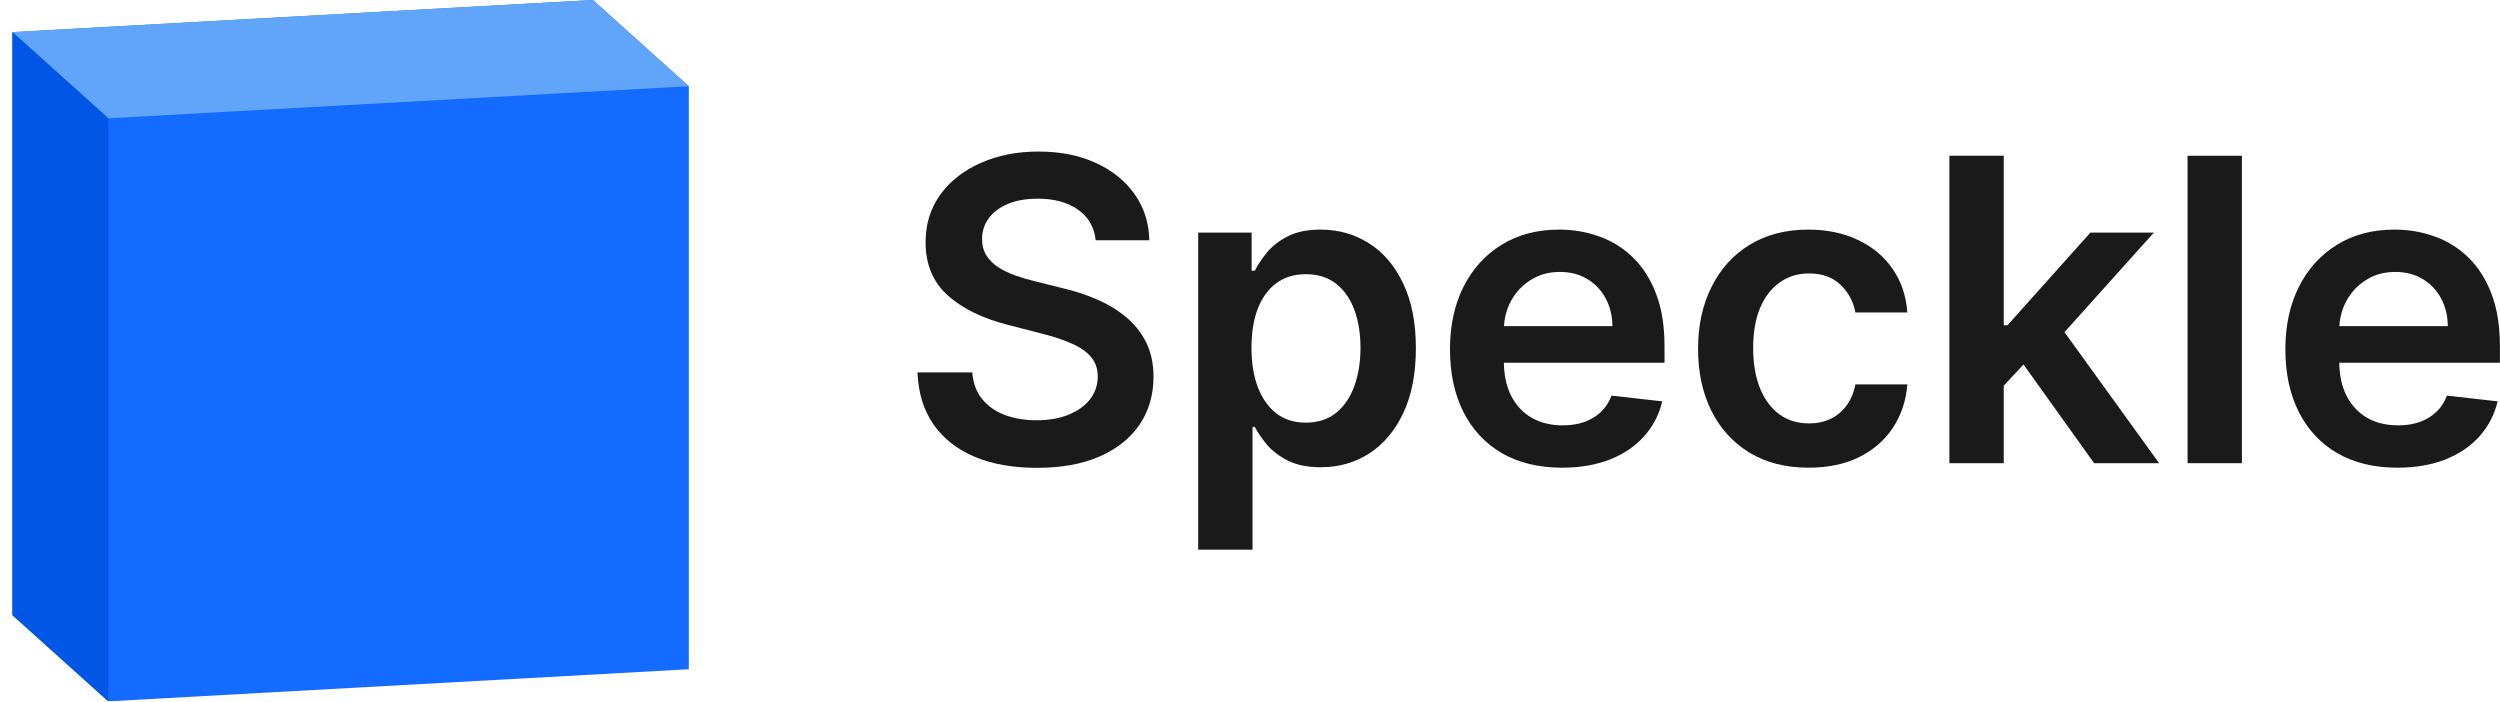
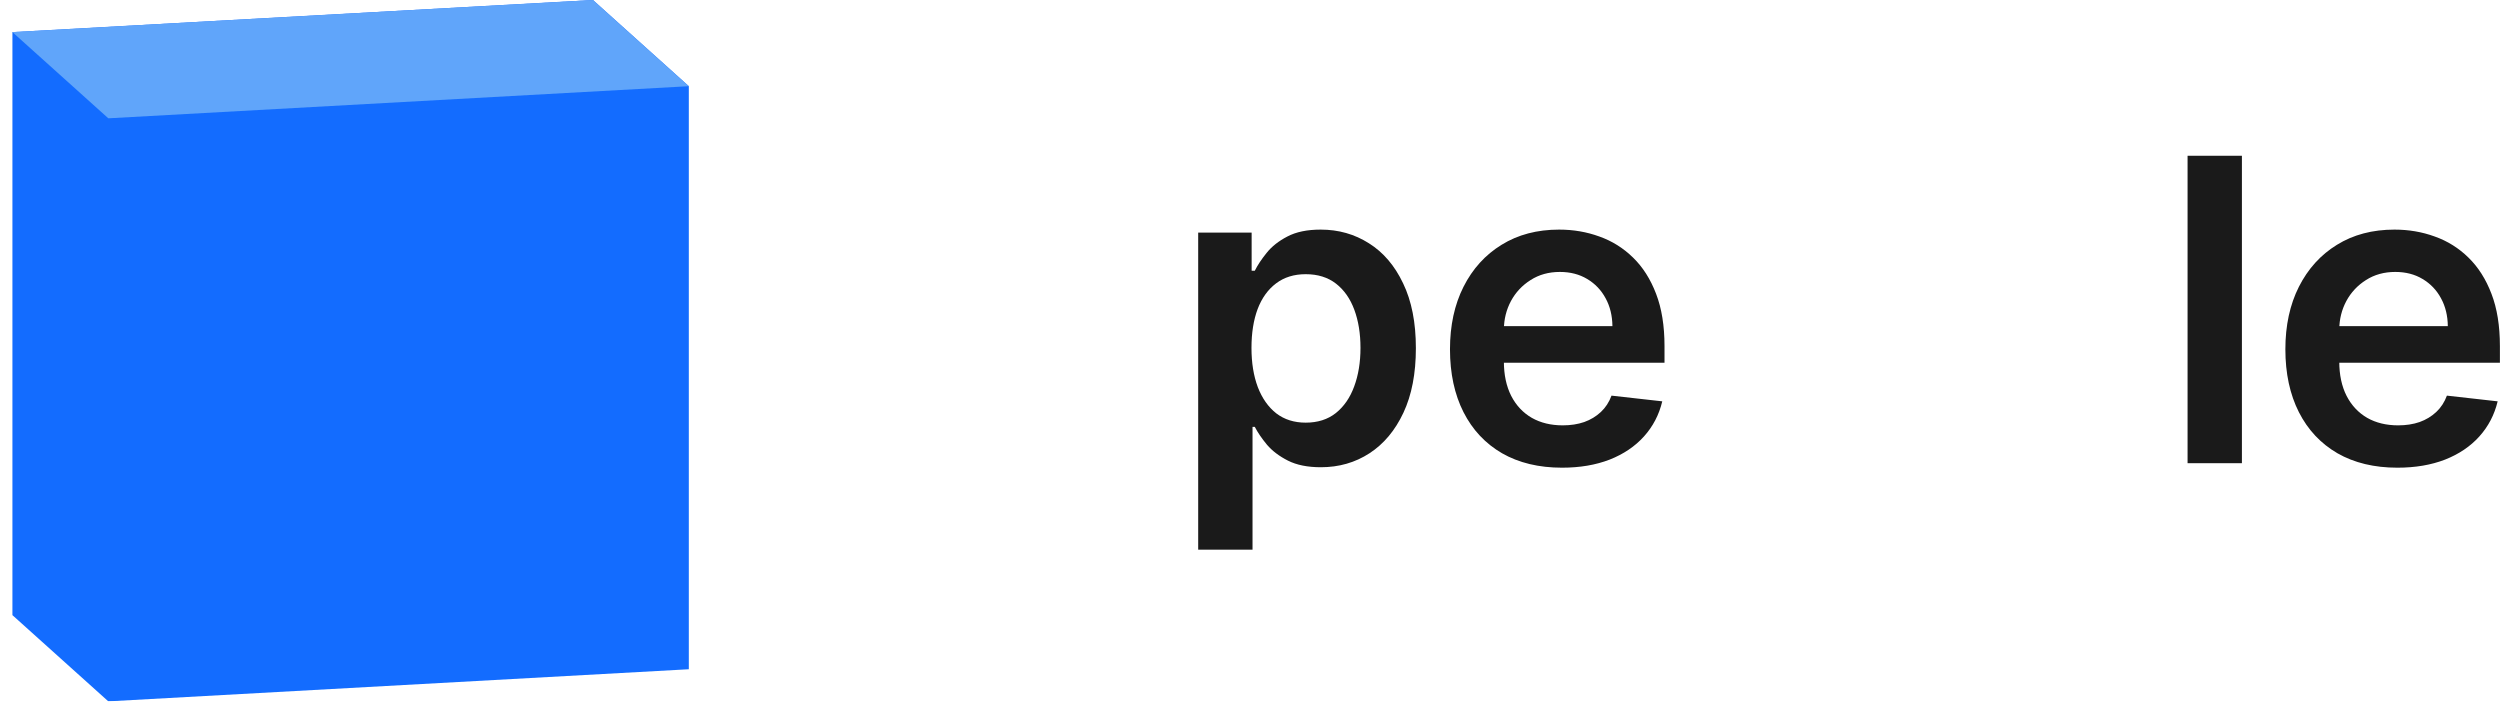
<svg xmlns="http://www.w3.org/2000/svg" fill="none" viewBox="0 0 3341 938" height="938" width="3341">
  <mask height="938" width="938" y="0" x="0" maskUnits="userSpaceOnUse" style="mask-type:luminance" id="mask0_3499_11153">
    <path fill="white" d="M937.279 0H0V937.279H937.279V0Z" />
  </mask>
  <g mask="url(#mask0_3499_11153)">
    <path fill="#136CFF" d="M792.391 0L16.595 42.899V822.076L144.745 937.279L920.541 894.382V115.202L792.391 0Z" />
    <path fill="#60A5FA" d="M792.391 0L16.595 42.899L144.745 158.101L920.541 115.202L792.391 0Z" clip-rule="evenodd" fill-rule="evenodd" />
-     <path fill="#0057E5" d="M144.745 158.091L16.595 42.889V822.068L144.745 937.271V158.091Z" clip-rule="evenodd" fill-rule="evenodd" />
  </g>
  <path fill="#1A1A1A" d="M3203.84 625.017C3172.94 625.017 3146.27 618.597 3123.79 605.757C3101.45 592.786 3084.26 574.462 3072.22 550.79C3060.18 526.984 3054.17 498.965 3054.17 466.733C3054.17 435.036 3060.18 407.218 3072.22 383.278C3084.4 359.205 3101.39 340.482 3123.18 327.106C3145 313.6 3170.6 306.846 3200.02 306.846C3219.02 306.846 3236.95 309.92 3253.79 316.074C3270.79 322.092 3285.77 331.453 3298.75 344.159C3311.84 356.864 3322.14 373.047 3329.63 392.707C3337.13 412.234 3340.87 435.504 3340.87 462.521V484.789H3088.28V435.838H3271.26C3271.12 421.93 3268.11 409.559 3262.22 398.725C3256.35 387.759 3248.11 379.132 3237.54 372.846C3227.12 366.56 3214.95 363.417 3201.03 363.417C3186.19 363.417 3173.15 367.028 3161.91 374.251C3150.68 381.339 3141.91 390.701 3135.63 402.337C3129.47 413.839 3126.33 426.477 3126.19 440.253V482.983C3126.19 500.904 3129.47 516.285 3136.02 529.124C3142.58 541.829 3151.75 551.593 3163.51 558.414C3175.28 565.1 3189.05 568.444 3204.84 568.444C3215.41 568.444 3224.97 566.973 3233.54 564.031C3242.09 560.954 3249.52 556.475 3255.8 550.589C3262.08 544.705 3266.85 537.416 3270.05 528.723L3337.87 536.347C3333.57 554.268 3325.42 569.915 3313.38 583.288C3301.48 596.529 3286.24 606.828 3267.65 614.184C3249.05 621.406 3227.78 625.017 3203.84 625.017Z" />
  <path fill="#1A1A1A" d="M2996.09 208.158V619.013H2923.47V208.158H2996.09Z" />
-   <path fill="#1A1A1A" d="M2671.38 522.317L2671.19 434.649H2682.83L2793.58 310.871H2878.43L2742.21 462.534H2727.16L2671.38 522.317ZM2605.18 619.013V208.158H2677.82V619.013H2605.18ZM2798.59 619.013L2698.27 478.785L2747.22 427.628L2885.46 619.013H2798.59Z" />
-   <path fill="#1A1A1A" d="M2416.95 625.017C2386.2 625.017 2359.79 618.263 2337.72 604.755C2315.77 591.246 2298.85 572.589 2286.95 548.784C2275.18 524.844 2269.29 497.293 2269.29 466.132C2269.29 434.835 2275.32 407.218 2287.36 383.278C2299.4 359.205 2316.37 340.482 2338.32 327.106C2360.39 313.6 2386.46 306.846 2416.56 306.846C2441.58 306.846 2463.7 311.46 2482.98 320.688C2502.37 329.781 2517.81 342.688 2529.32 359.406C2540.81 375.989 2547.37 395.381 2548.99 417.583H2479.57C2476.76 402.738 2470.06 390.368 2459.49 380.47C2449.07 370.439 2435.08 365.425 2417.56 365.425C2402.71 365.425 2389.68 369.436 2378.44 377.46C2367.2 385.352 2358.44 396.72 2352.16 411.564C2346.01 426.411 2342.93 444.198 2342.93 464.929C2342.93 485.925 2346.01 503.981 2352.16 519.093C2358.3 534.072 2366.95 545.641 2378.05 553.8C2389.27 561.824 2402.46 565.835 2417.56 565.835C2428.27 565.835 2437.83 563.83 2446.26 559.817C2454.81 555.671 2461.97 549.721 2467.72 541.964C2473.48 534.207 2477.42 524.778 2479.57 513.677H2548.99C2547.23 535.477 2540.81 554.803 2529.71 571.653C2518.61 588.371 2503.51 601.479 2484.37 610.974C2465.24 620.335 2442.79 625.017 2416.95 625.017Z" />
  <path fill="#1A1A1A" d="M2087.43 625.017C2056.54 625.017 2029.85 618.597 2007.37 605.757C1985.03 592.786 1967.86 574.462 1955.82 550.79C1943.78 526.984 1937.76 498.965 1937.76 466.733C1937.76 435.036 1943.78 407.218 1955.82 383.278C1967.98 359.205 1984.97 340.482 2006.77 327.106C2028.58 313.6 2054.2 306.846 2083.62 306.846C2102.61 306.846 2120.54 309.92 2137.4 316.074C2154.37 322.092 2169.35 331.453 2182.33 344.159C2195.44 356.864 2205.74 373.047 2213.22 392.707C2220.71 412.234 2224.45 435.504 2224.45 462.521V484.789H1971.86V435.838H2154.84C2154.7 421.93 2151.7 409.559 2145.8 398.725C2139.93 387.759 2131.7 379.132 2121.14 372.846C2110.7 366.56 2098.53 363.417 2084.62 363.417C2069.77 363.417 2056.74 367.028 2045.5 374.251C2034.26 381.339 2025.5 390.701 2019.22 402.337C2013.07 413.839 2009.91 426.477 2009.79 440.253V482.983C2009.79 500.904 2013.07 516.285 2019.61 529.124C2026.16 541.829 2035.33 551.593 2047.1 558.414C2058.88 565.1 2072.66 568.444 2088.44 568.444C2099 568.444 2108.56 566.973 2117.12 564.031C2125.69 560.954 2133.1 556.475 2139.39 550.589C2145.69 544.705 2150.43 537.416 2153.63 528.723L2221.45 536.347C2217.18 554.268 2209.02 569.915 2196.98 583.288C2185.06 596.529 2169.82 606.828 2151.23 614.184C2132.63 621.406 2111.37 625.017 2087.43 625.017Z" />
  <path fill="#1A1A1A" d="M1601.26 734.551V310.857H1672.69V361.813H1676.91C1680.66 354.324 1685.92 346.366 1692.75 337.94C1699.58 329.381 1708.81 322.092 1720.44 316.074C1732.07 309.92 1746.92 306.846 1764.98 306.846C1788.79 306.846 1810.25 312.931 1829.39 325.101C1848.65 337.138 1863.89 354.993 1875.12 378.664C1886.5 402.204 1892.18 431.091 1892.18 465.329C1892.18 499.166 1886.64 527.921 1875.53 551.593C1864.43 575.264 1849.31 593.32 1830.19 605.757C1811.05 618.197 1789.39 624.414 1765.18 624.414C1747.52 624.414 1732.89 621.472 1721.24 615.588C1709.61 609.702 1700.24 602.614 1693.16 594.323C1686.2 585.897 1680.77 577.939 1676.91 570.449H1673.88V734.551H1601.26ZM1672.48 464.929C1672.48 484.856 1675.29 502.309 1680.91 517.288C1686.66 532.267 1694.9 543.969 1705.59 552.395C1716.42 560.687 1729.53 564.833 1744.93 564.833C1760.96 564.833 1774.41 560.554 1785.24 551.993C1796.08 543.3 1804.24 531.464 1809.72 516.486C1815.34 501.372 1818.15 484.186 1818.15 464.929C1818.15 445.804 1815.4 428.817 1809.92 413.972C1804.44 399.127 1796.28 387.492 1785.45 379.066C1774.6 370.64 1761.1 366.427 1744.93 366.427C1729.39 366.427 1716.22 370.507 1705.4 378.664C1694.57 386.823 1686.33 398.257 1680.71 412.969C1675.23 427.681 1672.48 445 1672.48 464.929Z" />
-   <path fill="#1A1A1A" d="M1464.27 321.098C1462.4 303.578 1454.52 289.935 1440.6 280.173C1426.83 270.41 1408.9 265.527 1386.83 265.527C1371.32 265.527 1358.01 267.868 1346.91 272.549C1335.81 277.231 1327.31 283.583 1321.43 291.607C1315.54 299.632 1312.53 308.793 1312.4 319.092C1312.4 327.651 1314.34 335.074 1318.22 341.36C1322.23 347.646 1327.65 352.996 1334.47 357.409C1341.29 361.689 1348.85 365.298 1357.14 368.242C1365.43 371.184 1373.79 373.658 1382.22 375.664L1420.74 385.294C1436.26 388.905 1451.16 393.786 1465.48 399.939C1479.92 406.091 1492.84 413.848 1504.19 423.21C1515.71 432.571 1524.8 443.873 1531.49 457.114C1538.18 470.353 1541.52 485.867 1541.52 503.655C1541.52 527.728 1535.37 548.927 1523.06 567.248C1510.75 585.439 1492.98 599.681 1469.7 609.98C1446.56 620.144 1418.53 625.226 1385.63 625.226C1353.66 625.226 1325.91 620.277 1302.37 610.382C1278.96 600.485 1260.64 586.04 1247.39 567.049C1234.29 548.057 1227.2 524.921 1226.13 497.637H1299.36C1300.43 511.947 1304.84 523.85 1312.6 533.345C1320.36 542.842 1330.46 549.93 1342.9 554.61C1355.47 559.292 1369.51 561.632 1385.03 561.632C1401.21 561.632 1415.39 559.224 1427.56 554.409C1439.87 549.462 1449.5 542.641 1456.45 533.948C1463.42 525.12 1466.95 514.823 1467.08 503.053C1466.95 492.354 1463.81 483.527 1457.66 476.572C1451.51 469.485 1442.88 463.599 1431.78 458.918C1420.81 454.103 1407.97 449.825 1393.25 446.079L1346.51 434.042C1312.67 425.348 1285.92 412.176 1266.25 394.522C1246.73 376.735 1236.96 353.128 1236.96 323.706C1236.96 299.499 1243.52 278.3 1256.62 260.111C1269.87 241.923 1287.86 227.814 1310.59 217.782C1333.33 207.617 1359.08 202.535 1387.84 202.535C1417 202.535 1442.54 207.617 1464.47 217.782C1486.56 227.814 1503.86 241.788 1516.45 259.71C1529.01 277.498 1535.51 297.96 1535.9 321.098H1464.27Z" />
</svg>